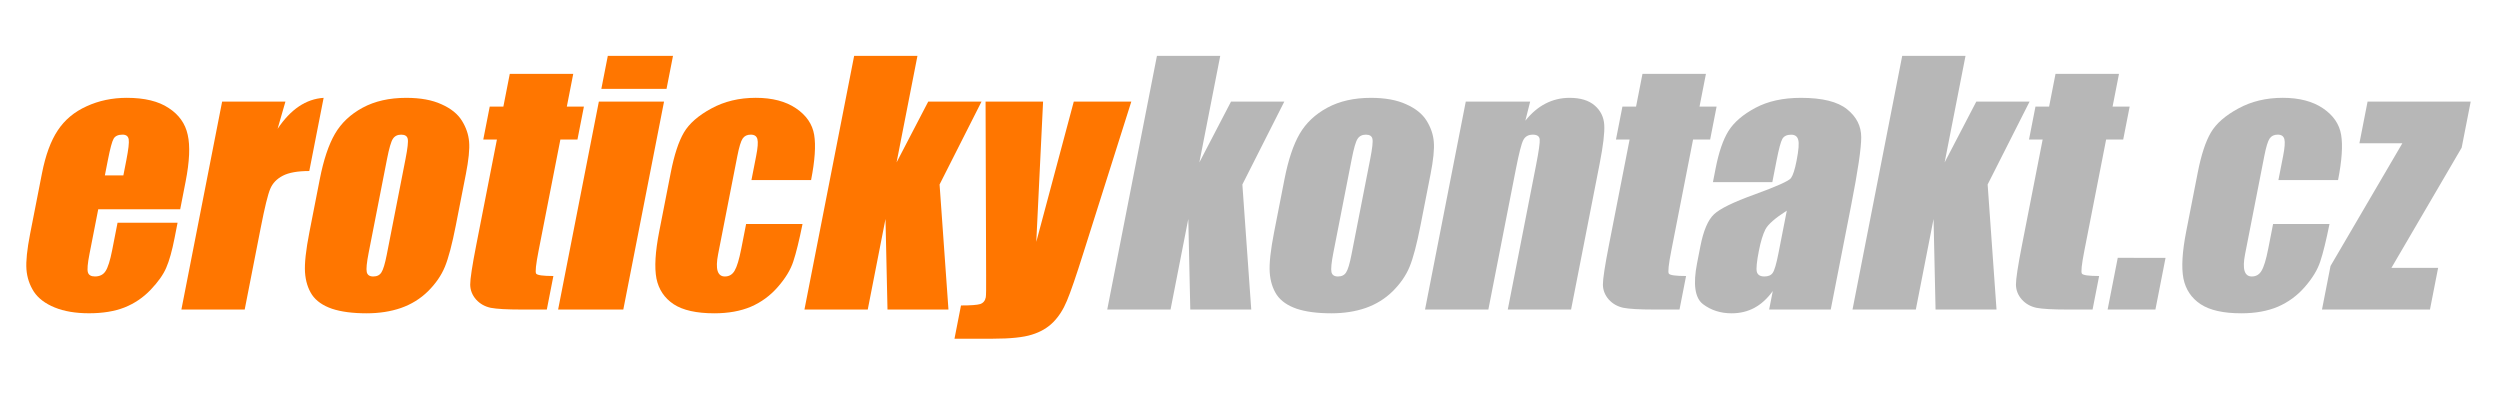
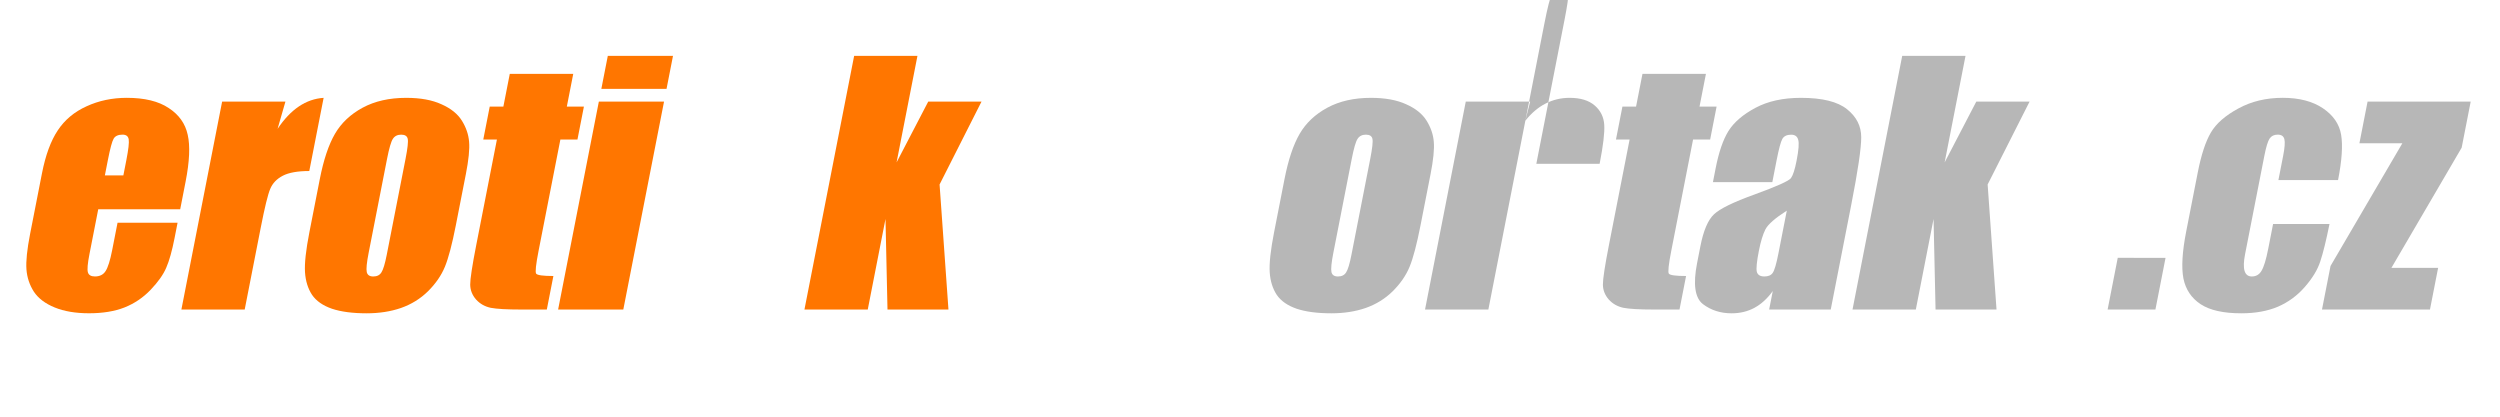
<svg xmlns="http://www.w3.org/2000/svg" width="420" height="70">
  <defs>
    <style />
  </defs>
  <g font-size="17.008" font-family="Impact" id="erotickykontakt.cz_420x70" data-name="erotickykontakt.cz 420x70">
    <g aria-label="eroticky" transform="matrix(3.17 0 -.621 3.17 .99 52.002)" id="eroticky" fill="#ff7600">
      <path d="M8.197-5.315H3.853v2.383q0 .748.108.963.108.216.415.216.382 0 .507-.282.133-.291.133-1.113v-1.453h3.181v.814q0 1.021-.133 1.569-.125.548-.598 1.171-.473.623-1.204.938-.723.307-1.819.307-1.063 0-1.877-.307-.814-.307-1.271-.839Q.847-1.486.673-2.126.498-2.774.498-4.003v-3.214q0-1.445.39-2.276.39-.839 1.279-1.279.888-.448 2.043-.448 1.412 0 2.325.54.922.531 1.287 1.42.374.88.374 2.483zM4.833-7.109v-.806q0-.855-.091-1.105-.091-.249-.374-.249-.349 0-.432.216-.083.208-.083 1.138v.806z" id="path7641" />
      <path d="M12.656-11.02l-.133 1.445q.731-1.553 2.118-1.644v3.878q-.922 0-1.354.249-.432.249-.531.698-.1.44-.1 2.043V0h-3.355v-11.02z" id="path7643" />
      <path d="M22.971-7.15v2.699q0 1.486-.149 2.184-.149.689-.639 1.296-.49.598-1.262.889-.764.282-1.761.282-1.113 0-1.885-.241-.772-.249-1.204-.739-.424-.498-.606-1.196-.183-.706-.183-2.109v-2.824q0-1.536.332-2.4.332-.864 1.196-1.387.864-.523 2.209-.523 1.129 0 1.935.341.814.332 1.254.872.44.54.598 1.113.166.573.166 1.744zm-3.355-.831q0-.847-.091-1.063-.091-.224-.39-.224t-.399.224q-.1.216-.1 1.063v4.974q0 .781.1 1.022.1.233.39.233.299 0 .39-.216.1-.216.1-.93z" id="path7645" />
      <path d="M27.621-12.49v1.736h.905v1.744h-.905v5.896q0 1.088.108 1.212.116.125.938.125V0H27.314q-1.146 0-1.636-.091-.49-.1-.864-.44-.374-.349-.465-.789-.091-.448-.091-2.093v-5.597h-.723v-1.744h.723v-1.736z" id="path7647" />
      <path d="M32.721-13.445v1.752h-3.455v-1.752zm0 2.425V0h-3.455v-11.02z" id="path7649" />
-       <path d="M41.332-6.86h-3.164v-1.271q0-.664-.108-.897-.108-.241-.399-.241-.291 0-.39.208-.1.208-.1.93v5.199q0 .59.149.889.149.291.44.291.341 0 .457-.307.124-.307.124-1.163v-1.312h2.99q-.008 1.321-.1 1.985-.083.656-.556 1.354-.465.689-1.221 1.046-.756.349-1.869.349-1.42 0-2.251-.482-.83-.49-1.179-1.362-.341-.88-.341-2.491v-3.131q0-1.403.282-2.118.282-.714 1.204-1.271.922-.565 2.242-.565 1.312 0 2.242.556.93.556 1.237 1.403.307.847.307 2.4z" id="path7651" />
      <path d="M49.546-11.02l-1.362 4.393L49.953 0h-3.231l-1.046-4.8V0h-3.355v-13.445h3.355v5.647l1.046-3.222z" id="path7653" />
-       <path d="M57.485-11.02l-.963 7.973q-.224 1.893-.382 2.583-.149.689-.507 1.138-.357.448-.997.656-.631.216-2.026.216h-2.035V-.216q.781 0 1.005-.075.224-.083.224-.357 0-.133-.208-1.154l-1.835-9.218h3.048l1.096 7.433.531-7.433z" id="path7655" />
    </g>
    <g aria-label="kontakt.cz" transform="matrix(3.17 0 -.621 3.17 184.121 52.002)" id="kontakt.cz" fill="#b7b7b7">
-       <path d="M7.823-11.02L6.461-6.627 8.23 0H4.999L3.953-4.8V0H.598v-13.445h3.355v5.647l1.046-3.222z" id="path7658" />
      <path d="M16.327-7.15v2.699q0 1.486-.149 2.184-.149.689-.639 1.296-.49.598-1.262.889-.764.282-1.761.282-1.113 0-1.885-.241-.772-.249-1.204-.739-.423-.498-.606-1.196-.183-.706-.183-2.109v-2.824q0-1.536.332-2.4.332-.864 1.196-1.387.864-.523 2.209-.523 1.129 0 1.935.341.814.332 1.254.872.44.54.598 1.113.166.573.166 1.744zm-3.355-.831q0-.847-.091-1.063-.091-.224-.39-.224-.299 0-.399.224-.1.216-.1 1.063v4.974q0 .781.1 1.022.1.233.39.233.299 0 .39-.216.1-.216.1-.93z" id="path7660" />
-       <path d="M20.853-11.02l-.058 1.013q.365-.606.888-.905.531-.307 1.221-.307.864 0 1.412.407.548.407.706 1.03.158.615.158 2.059V0h-3.355v-7.632q0-1.138-.075-1.387-.075-.249-.415-.249-.357 0-.448.291-.091.282-.091 1.528V0H17.44v-11.02z" id="path7662" />
+       <path d="M20.853-11.02l-.058 1.013q.365-.606.888-.905.531-.307 1.221-.307.864 0 1.412.407.548.407.706 1.03.158.615.158 2.059h-3.355v-7.632q0-1.138-.075-1.387-.075-.249-.415-.249-.357 0-.448.291-.091.282-.091 1.528V0H17.44v-11.02z" id="path7662" />
      <path d="M29.88-12.49v1.736h.905v1.744h-.905v5.896q0 1.088.108 1.212.116.125.938.125V0H29.573q-1.146 0-1.636-.091-.49-.1-.864-.44-.374-.349-.465-.789-.091-.448-.091-2.093v-5.597h-.723v-1.744h.723v-1.736z" id="path7664" />
      <path d="M34.523-6.752H31.375v-.739q0-1.279.291-1.968.299-.698 1.188-1.229.889-.531 2.309-.531 1.702 0 2.566.606.864.598 1.038 1.478.174.872.174 3.604V0h-3.264v-.98q-.307.59-.797.889-.482.291-1.154.291-.88 0-1.619-.49-.731-.498-.731-2.167v-.905q0-1.237.39-1.686.39-.449 1.935-1.046 1.653-.648 1.769-.872.116-.224.116-.913 0-.864-.133-1.121-.125-.266-.423-.266-.341 0-.424.224-.083.216-.083 1.138zm1.063 1.511q-.806.59-.938.988-.125.399-.125 1.146 0 .855.108 1.105.116.249.448.249.316 0 .407-.191.1-.199.1-1.03z" id="path7666" />
      <path d="M47.32-11.02l-1.362 4.393L47.727 0h-3.231l-1.046-4.8V0h-3.355v-13.445h3.355v5.647l1.046-3.222z" id="path7668" />
-       <path d="M51.771-12.49v1.736h.905v1.744h-.905v5.896q0 1.088.108 1.212.116.125.938.125V0h-1.354q-1.146 0-1.636-.091-.49-.1-.864-.44-.374-.349-.465-.789-.091-.448-.091-2.093v-5.597h-.723v-1.744h.723v-1.736z" id="path7670" />
      <path d="M56.148-2.74V0h-2.533v-2.74z" id="path7672" />
      <path d="M64.486-6.86h-3.164v-1.271q0-.664-.108-.897-.108-.241-.399-.241-.291 0-.39.208-.1.208-.1.93v5.199q0 .59.149.889.149.291.44.291.341 0 .457-.307.125-.307.125-1.163v-1.312h2.99q-.008 1.321-.1 1.985-.083.656-.556 1.354-.465.689-1.221 1.046-.756.349-1.869.349-1.42 0-2.251-.482-.831-.49-1.179-1.362-.341-.88-.341-2.491v-3.131q0-1.403.282-2.118.282-.714 1.204-1.271.922-.565 2.242-.565 1.312 0 2.242.556.93.556 1.237 1.403.307.847.307 2.4z" id="path7674" />
      <path d="M70.698-11.02v2.442L68.223-2.209h2.475V0h-5.722v-2.309l2.533-6.503h-2.276v-2.209z" id="path7676" />
    </g>
  </g>
</svg>